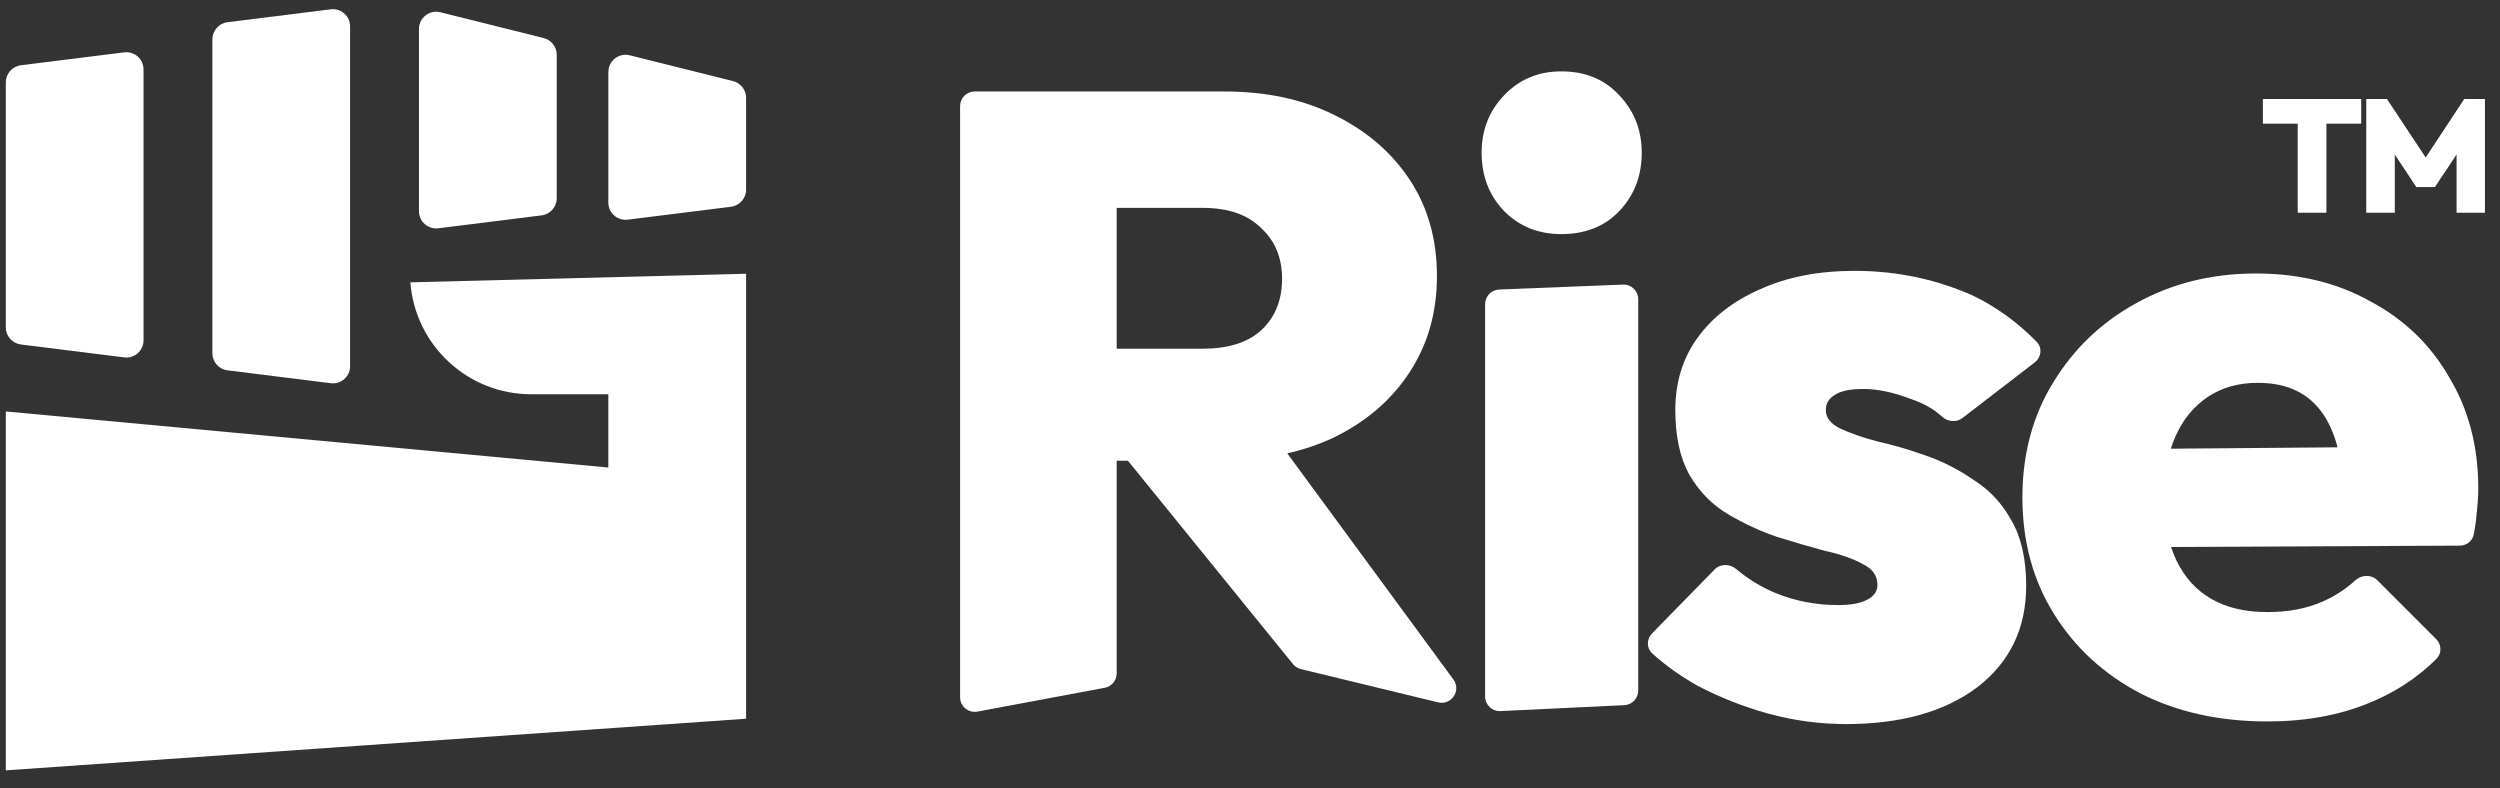
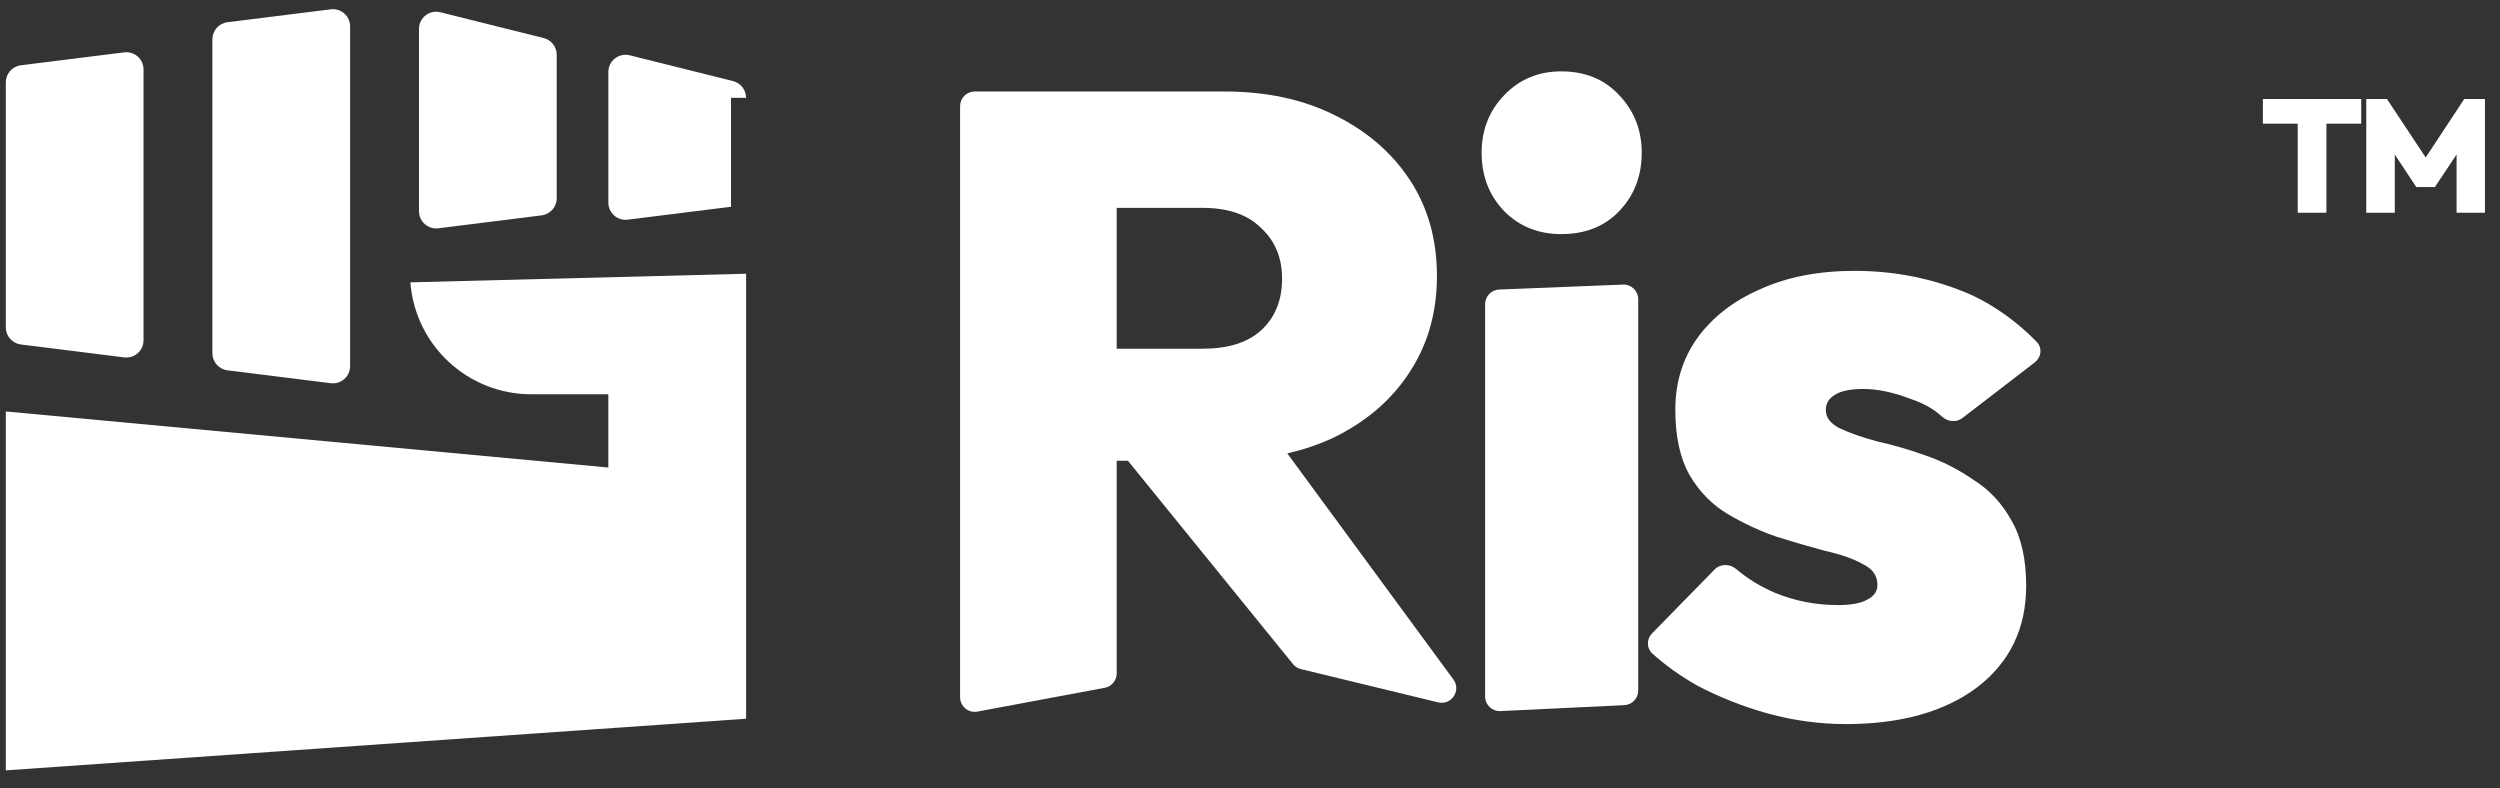
<svg xmlns="http://www.w3.org/2000/svg" width="111" height="35" viewBox="0 0 111 35" fill="none">
  <rect x="0" y="0" width="111" height="35" fill="#333333" stroke="none" />
  <g id="Logo 10">
    <path id="Vector" d="M65.939 30.923C65.939 31.294 66.249 31.59 66.62 31.572L72.119 31.309C72.465 31.293 72.737 31.007 72.737 30.66V13.285C72.737 12.916 72.43 12.621 72.062 12.636L66.563 12.855C66.215 12.87 65.939 13.156 65.939 13.505V30.923Z" fill="white" />
    <path id="Vector_2" d="M66.794 9.384C67.467 10.058 68.309 10.394 69.319 10.394C70.38 10.394 71.235 10.058 71.883 9.384C72.556 8.685 72.893 7.818 72.893 6.782C72.893 5.772 72.556 4.917 71.883 4.218C71.235 3.519 70.38 3.169 69.319 3.169C68.309 3.169 67.467 3.519 66.794 4.218C66.12 4.917 65.784 5.772 65.784 6.782C65.784 7.818 66.12 8.685 66.794 9.384Z" fill="white" />
    <path id="Vector_3" fill-rule="evenodd" clip-rule="evenodd" d="M49.581 20.456V29.9C49.581 30.212 49.359 30.481 49.051 30.538L43.397 31.595C42.998 31.67 42.628 31.363 42.628 30.956V4.712C42.628 4.353 42.919 4.062 43.278 4.062H54.36C56.224 4.062 57.856 4.412 59.255 5.111C60.679 5.81 61.792 6.769 62.595 7.986C63.398 9.203 63.8 10.627 63.8 12.259C63.8 13.891 63.385 15.328 62.556 16.571C61.754 17.788 60.627 18.746 59.177 19.446C58.55 19.737 57.876 19.965 57.156 20.131L64.531 30.168C64.89 30.657 64.443 31.327 63.854 31.185L57.758 29.707C57.62 29.673 57.497 29.595 57.407 29.484L50.079 20.456H49.581ZM49.581 15.483H53.389C54.528 15.483 55.396 15.211 55.991 14.668C56.613 14.098 56.924 13.334 56.924 12.376C56.924 11.443 56.613 10.692 55.991 10.123C55.396 9.527 54.528 9.229 53.389 9.229H49.581V15.483Z" fill="white" />
    <path id="Vector_4" d="M81.959 32.149C80.794 32.149 79.641 31.993 78.502 31.682C77.388 31.371 76.339 30.957 75.356 30.439C74.603 30.012 73.938 29.537 73.361 29.014C73.101 28.778 73.104 28.375 73.35 28.124L76.129 25.285C76.386 25.023 76.807 25.028 77.087 25.265C77.597 25.698 78.172 26.05 78.813 26.322C79.693 26.684 80.625 26.865 81.61 26.865C82.179 26.865 82.607 26.788 82.892 26.632C83.203 26.477 83.358 26.257 83.358 25.972C83.358 25.557 83.138 25.247 82.697 25.04C82.283 24.806 81.726 24.612 81.027 24.457C80.353 24.276 79.641 24.068 78.891 23.835C78.139 23.576 77.414 23.24 76.715 22.825C76.016 22.411 75.446 21.828 75.006 21.077C74.591 20.326 74.384 19.368 74.384 18.203C74.384 16.985 74.708 15.924 75.356 15.017C76.028 14.085 76.961 13.36 78.152 12.842C79.344 12.298 80.742 12.026 82.348 12.026C83.979 12.026 85.533 12.311 87.009 12.88C88.265 13.343 89.526 14.239 90.433 15.182C90.686 15.446 90.637 15.865 90.346 16.088L87.131 18.562C86.861 18.77 86.48 18.727 86.227 18.499C85.785 18.102 85.368 17.895 84.795 17.698C84.044 17.413 83.358 17.27 82.736 17.27C82.141 17.27 81.713 17.361 81.454 17.542C81.196 17.698 81.066 17.918 81.066 18.203C81.066 18.539 81.273 18.811 81.688 19.018C82.127 19.226 82.684 19.42 83.358 19.601C84.057 19.756 84.769 19.964 85.495 20.223C86.245 20.482 86.957 20.844 87.631 21.31C88.33 21.75 88.887 22.346 89.301 23.097C89.742 23.848 89.962 24.819 89.962 26.011C89.962 27.901 89.237 29.403 87.787 30.517C86.336 31.605 84.394 32.149 81.959 32.149Z" fill="white" />
-     <path id="Vector_5" fill-rule="evenodd" clip-rule="evenodd" d="M95.039 30.789C96.671 31.618 98.548 32.032 100.672 32.032C102.355 32.032 103.857 31.76 105.178 31.216C106.33 30.751 107.331 30.096 108.179 29.252C108.423 29.01 108.408 28.619 108.166 28.377L105.551 25.762C105.286 25.497 104.854 25.514 104.576 25.767C104.132 26.17 103.646 26.484 103.119 26.71C102.42 27.021 101.604 27.176 100.672 27.176C99.688 27.176 98.859 26.982 98.186 26.593C97.512 26.205 96.995 25.635 96.632 24.884C96.543 24.694 96.465 24.494 96.398 24.286L109.218 24.226C109.515 24.225 109.776 24.023 109.834 23.731C109.898 23.413 109.939 23.124 109.956 22.864C110.008 22.45 110.034 22.048 110.034 21.66C110.034 19.821 109.607 18.19 108.752 16.765C107.923 15.315 106.758 14.188 105.256 13.386C103.779 12.557 102.083 12.143 100.167 12.143C98.198 12.143 96.425 12.583 94.845 13.463C93.291 14.318 92.061 15.496 91.154 16.998C90.248 18.474 89.795 20.171 89.795 22.087C89.795 24.029 90.261 25.752 91.193 27.254C92.126 28.756 93.407 29.934 95.039 30.789ZM96.383 19.922C96.444 19.729 96.514 19.544 96.593 19.368C96.93 18.617 97.409 18.034 98.03 17.62C98.652 17.206 99.39 16.998 100.244 16.998C101.073 16.998 101.759 17.18 102.303 17.542C102.847 17.905 103.262 18.436 103.546 19.135C103.64 19.356 103.72 19.598 103.785 19.861L96.383 19.922Z" fill="white" />
    <path id="Vector_6" d="M102.018 9.445V4.431H103.293V9.445H102.018ZM100.472 5.492V4.395H104.838V5.492H100.472ZM105.062 9.445V4.395H105.981L107.918 7.322H107.483L109.413 4.395H110.332V9.445H109.072V6.503L109.271 6.56L108.11 8.305H107.284L106.13 6.56L106.329 6.503V9.445H105.062Z" fill="white" />
    <path id="Vector_7" d="M9.43 1.745C9.43 1.36 9.717 1.035 10.1 0.987L14.686 0.414C15.142 0.357 15.545 0.712 15.545 1.172V16.256C15.545 16.716 15.142 17.072 14.686 17.015L10.1 16.442C9.717 16.394 9.43 16.069 9.43 15.683V1.745Z" fill="white" />
    <path id="Vector_8" d="M0.258 3.656C0.258 3.271 0.545 2.946 0.927 2.898L5.513 2.325C5.97 2.267 6.373 2.623 6.373 3.083V15.11C6.373 15.57 5.97 15.925 5.513 15.868L0.927 15.295C0.545 15.247 0.258 14.922 0.258 14.537V3.656Z" fill="white" />
    <path id="Vector_9" d="M24.139 1.69C24.479 1.775 24.718 2.081 24.718 2.432V8.804C24.718 9.189 24.43 9.514 24.048 9.562L19.462 10.136C19.006 10.193 18.602 9.837 18.602 9.377V1.285C18.602 0.788 19.07 0.423 19.552 0.544L24.139 1.69Z" fill="white" />
-     <path id="Vector_10" d="M33.126 4.343C33.126 3.992 32.887 3.686 32.547 3.601L27.96 2.455C27.478 2.334 27.011 2.699 27.011 3.196V8.995C27.011 9.455 27.413 9.81 27.87 9.753L32.456 9.18C32.839 9.132 33.126 8.807 33.126 8.422V4.343Z" fill="white" />
+     <path id="Vector_10" d="M33.126 4.343C33.126 3.992 32.887 3.686 32.547 3.601L27.96 2.455C27.478 2.334 27.011 2.699 27.011 3.196V8.995C27.011 9.455 27.413 9.81 27.87 9.753L32.456 9.18V4.343Z" fill="white" />
    <path id="Vector_11" d="M33.126 12.154L18.22 12.536C18.436 15.34 20.774 17.505 23.585 17.505H27.01V20.758L0.258 18.269V34.204L33.126 31.911V12.154Z" fill="white" />
  </g>
</svg>